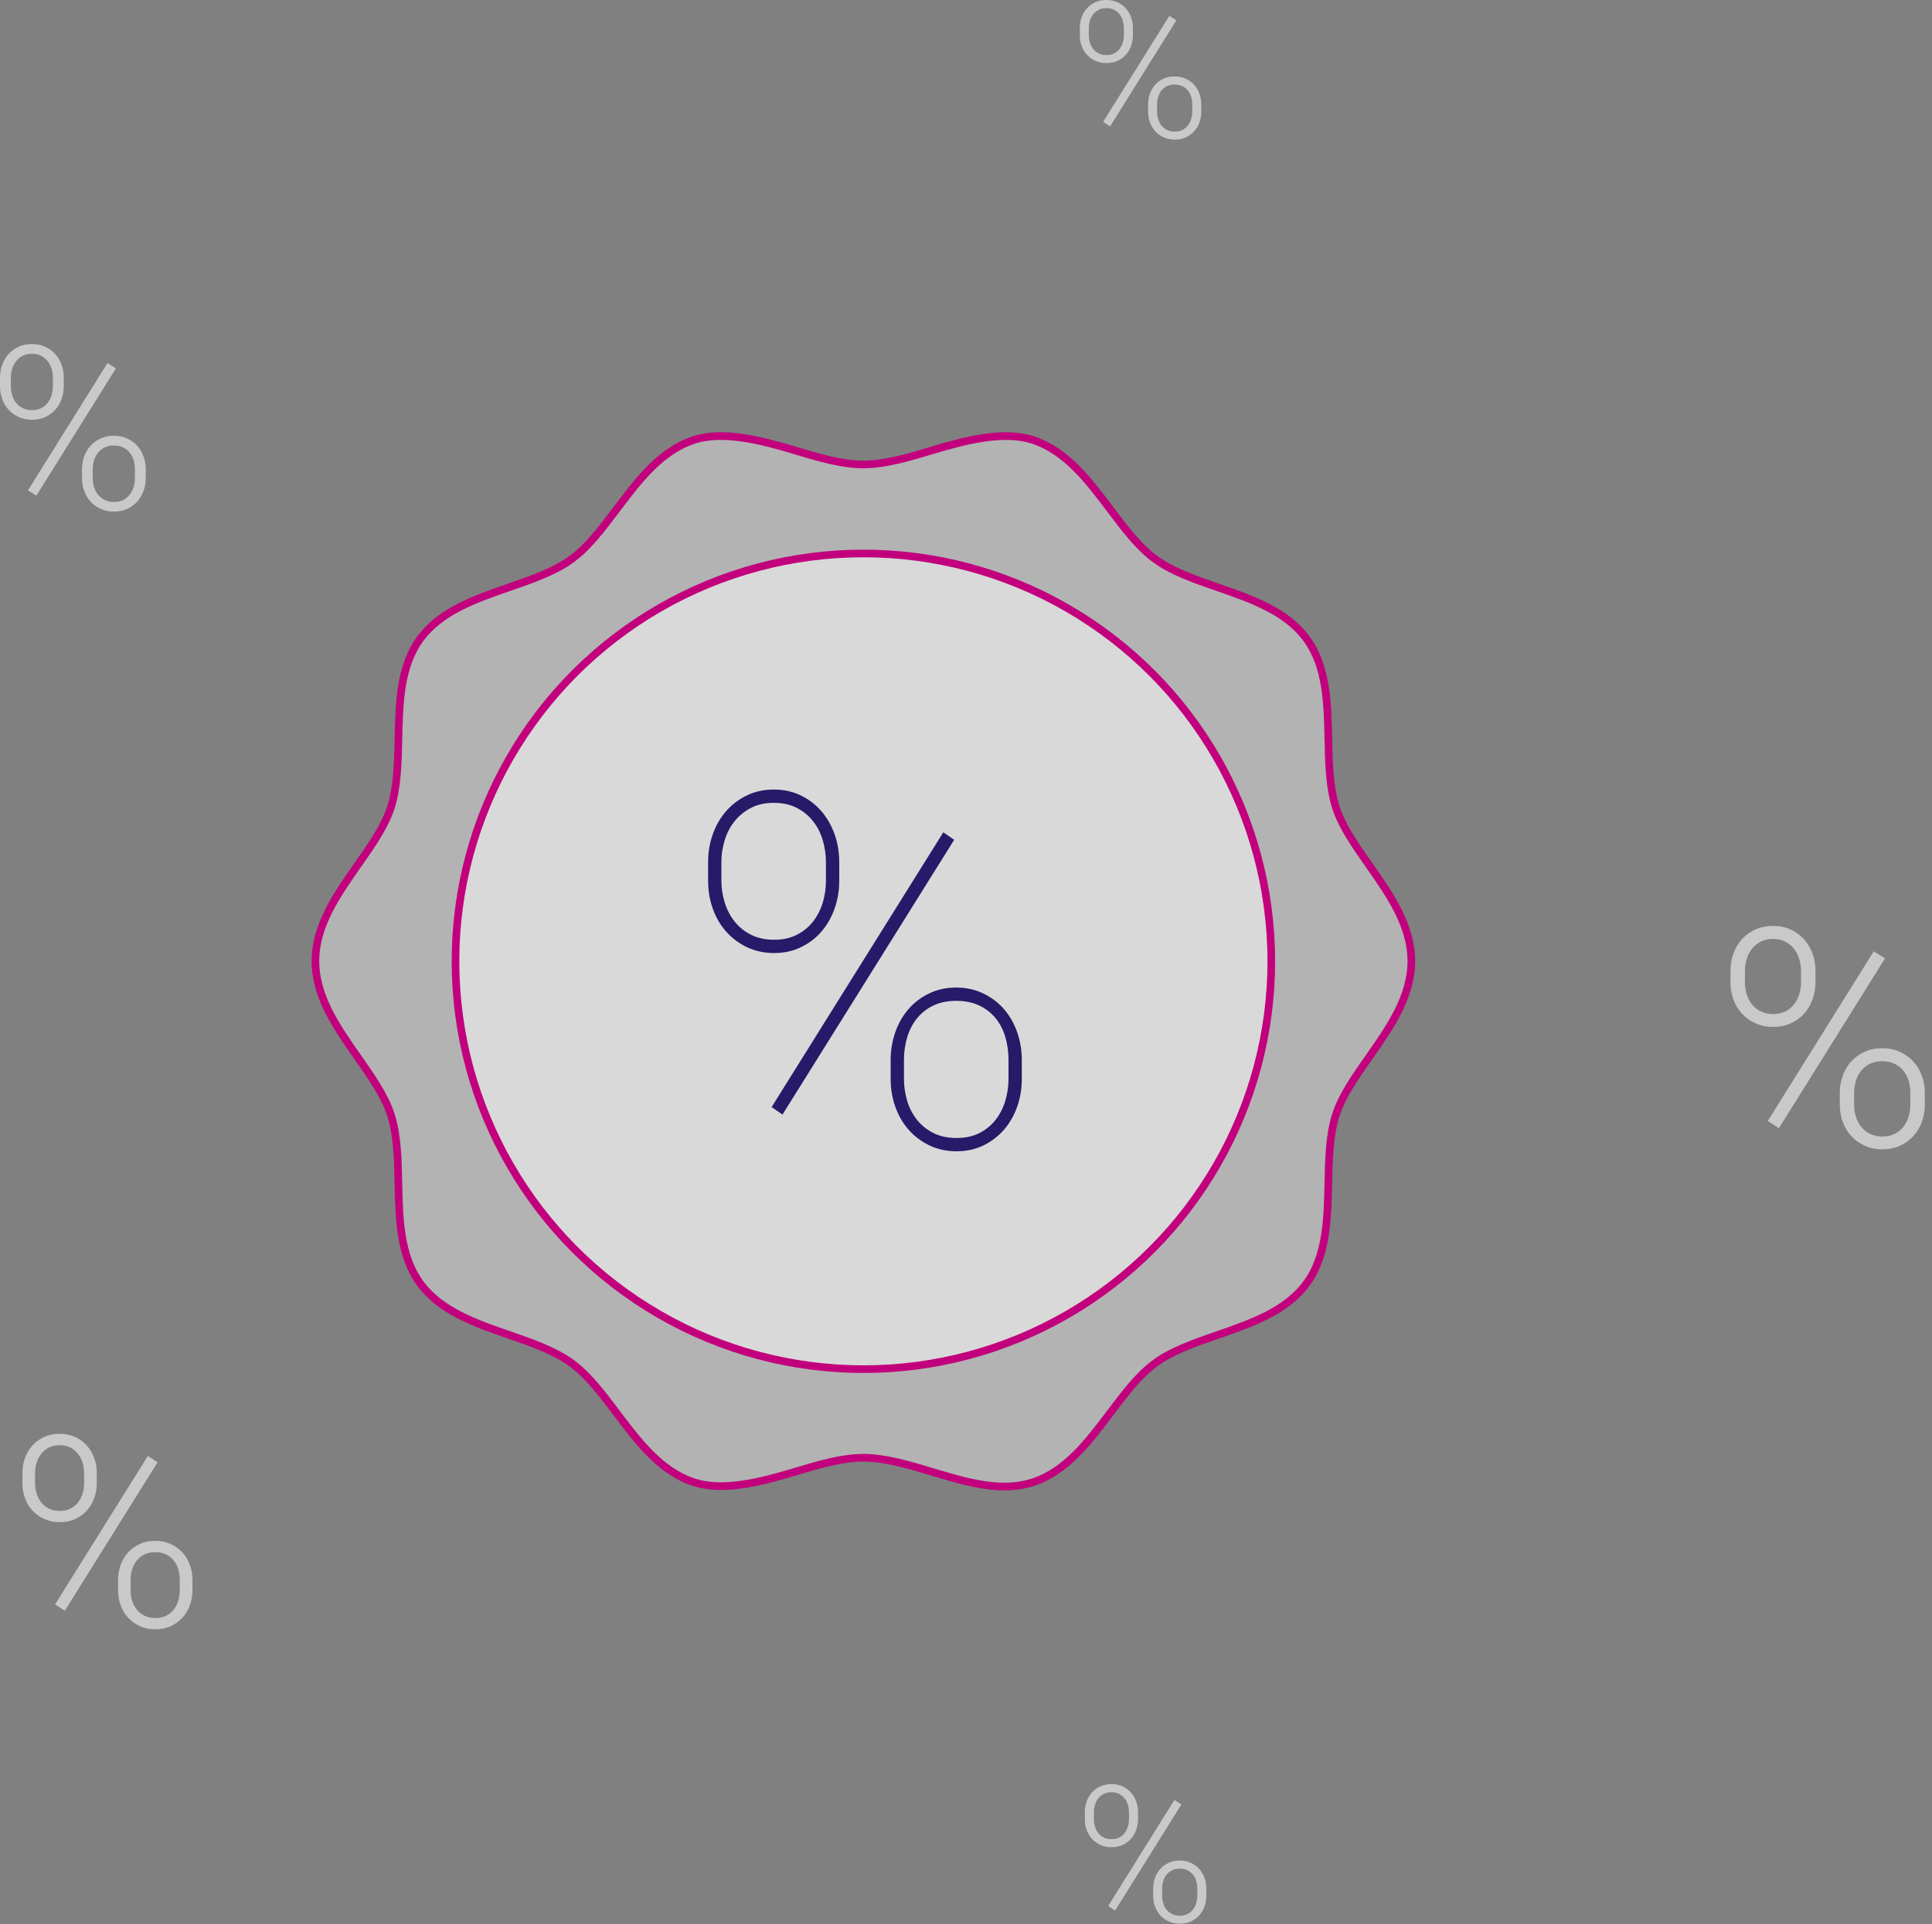
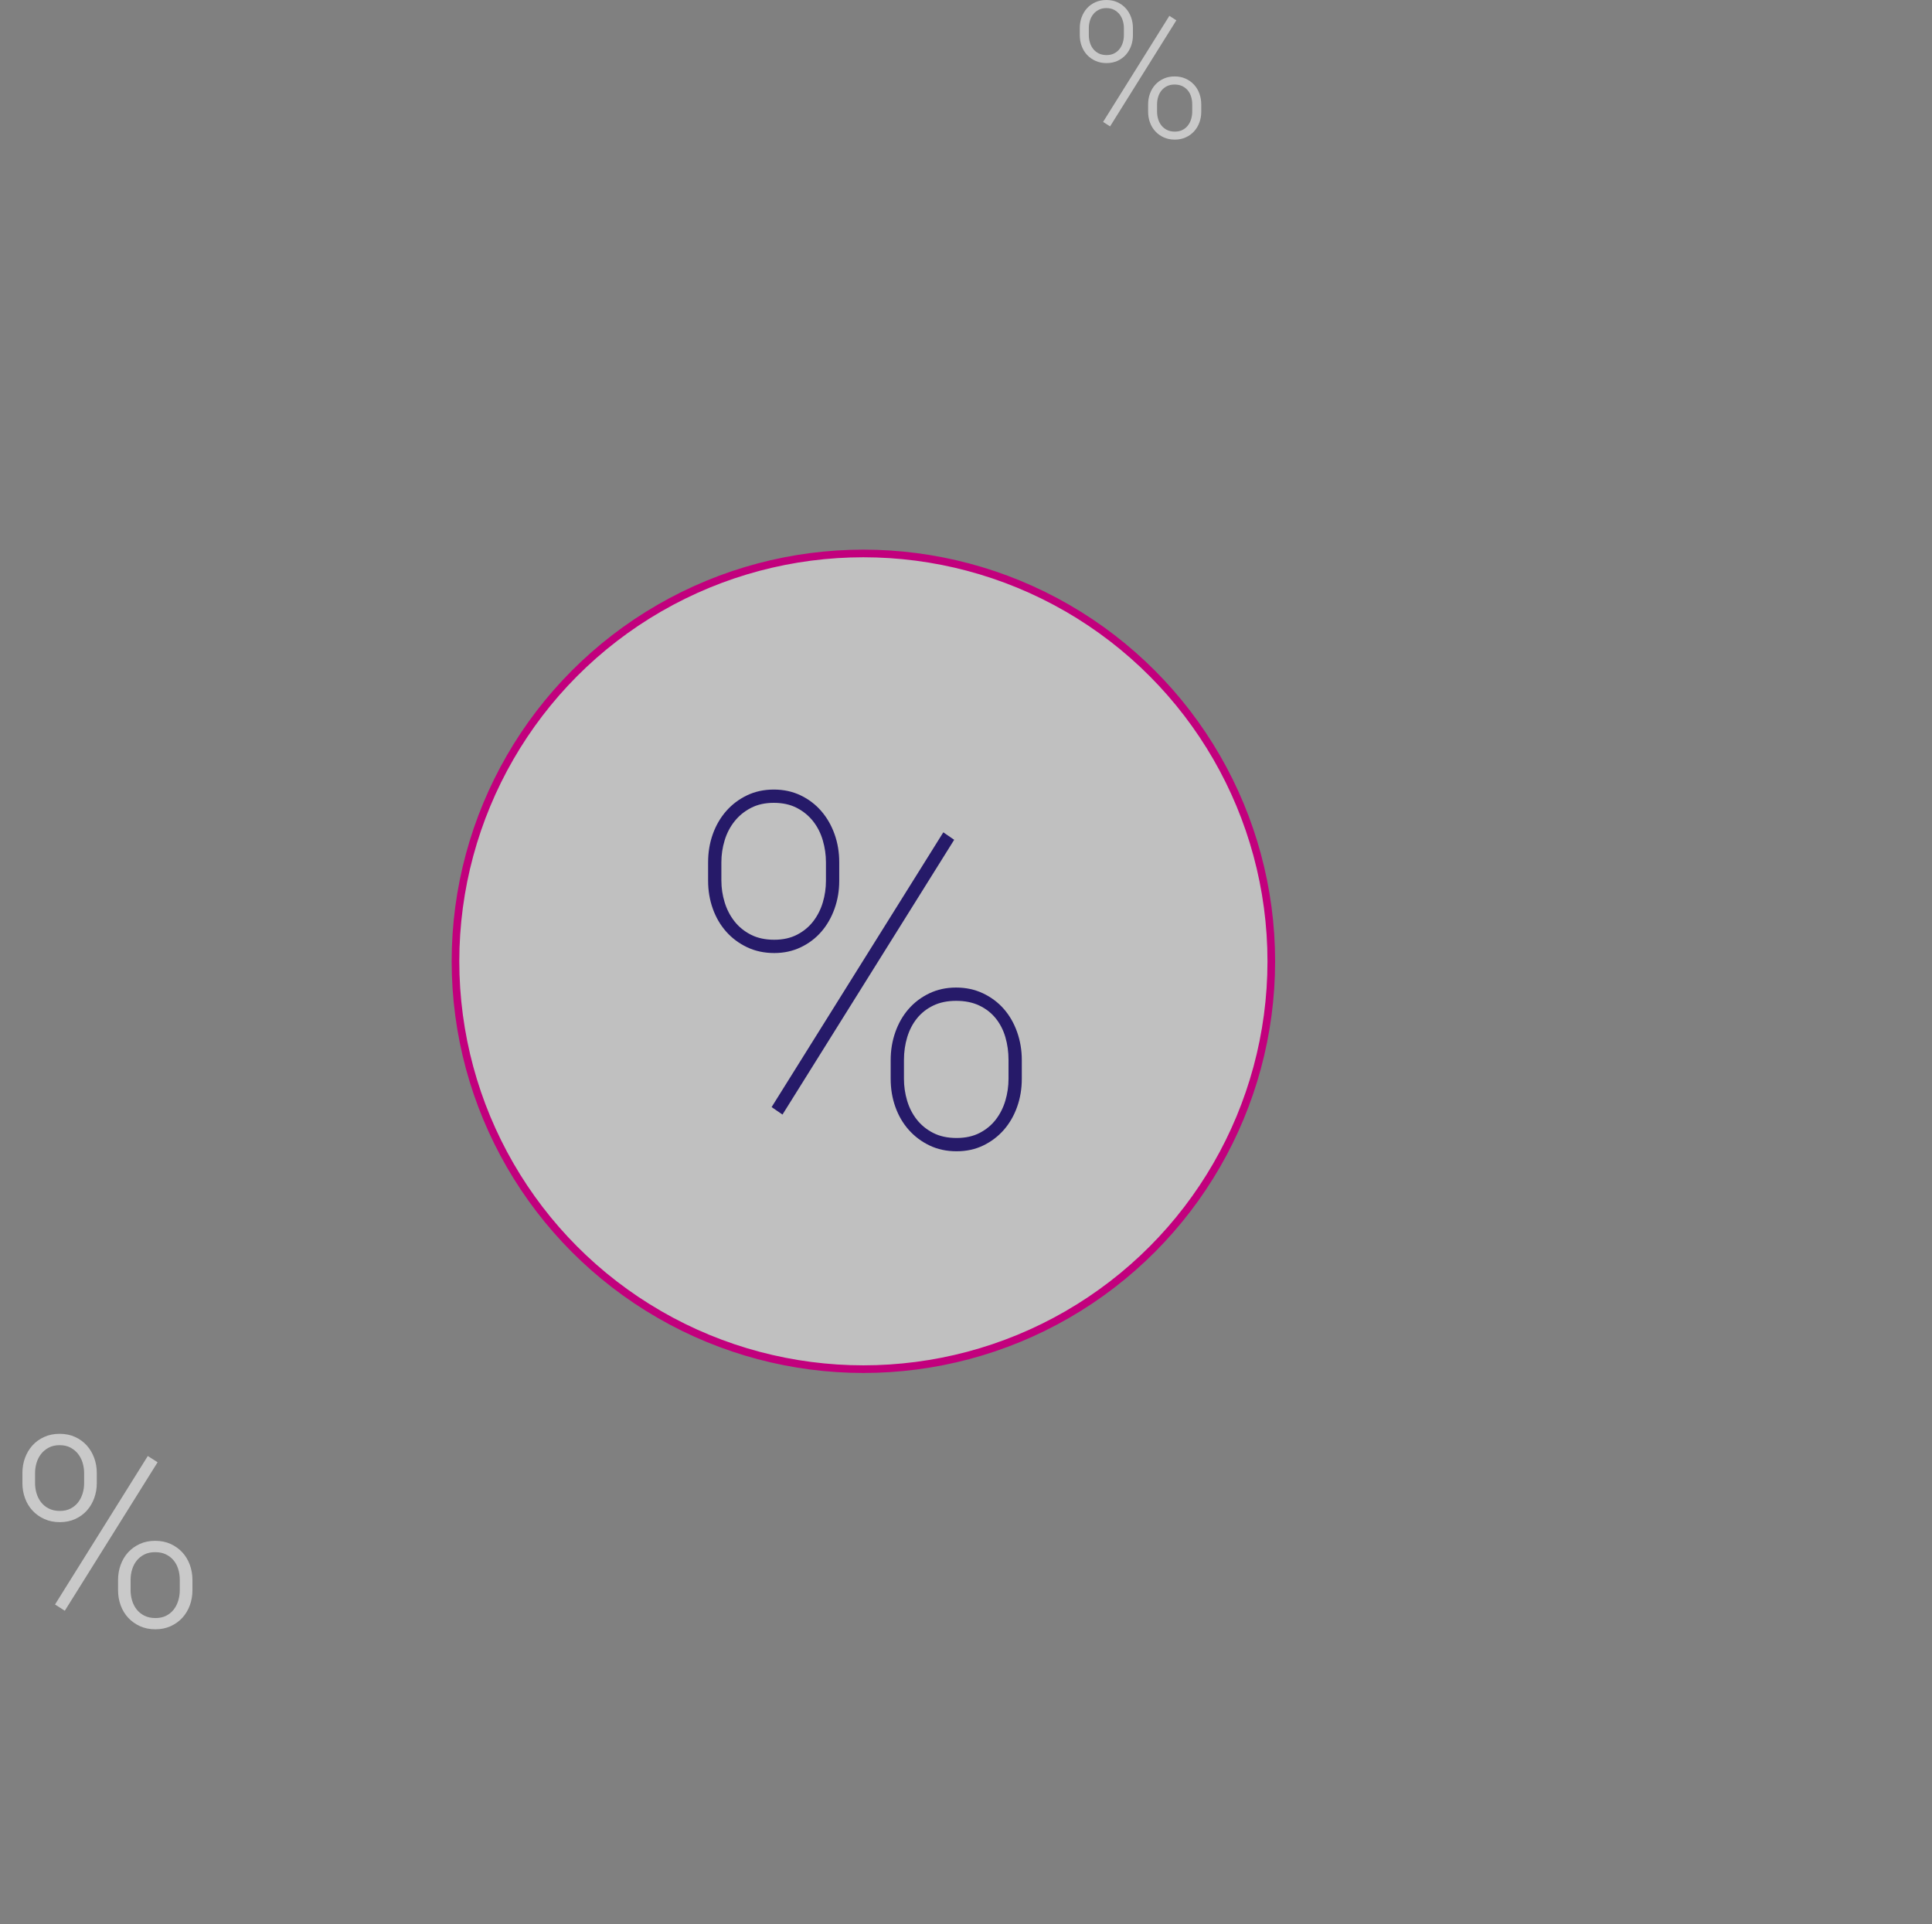
<svg xmlns="http://www.w3.org/2000/svg" version="1.1" id="Слой_1" x="0px" y="0px" width="253px" height="252px" viewBox="0 0 253 252" enable-background="new 0 0 253 252" xml:space="preserve">
  <rect x="0" y="0" width="253" height="252" fill="#808080" stroke="none" />
-   <path fill="#FFFFFF" fill-opacity="0.4" stroke="#C2007D" stroke-miterlimit="10" d="M184.817,125.879  c0,4.679-2.816,8.698-5.538,12.586c-1.813,2.586-3.529,5.03-4.336,7.524c-0.859,2.646-0.927,5.871-0.996,8.989  c-0.1,4.658-0.202,9.476-2.83,13.086c-2.659,3.655-7.234,5.24-11.656,6.772c-3.06,1.061-5.95,2.064-8.164,3.673  c-2.172,1.582-3.993,3.998-5.924,6.558c-2.837,3.765-5.769,7.655-10.131,9.073c-1.158,0.369-2.376,0.553-3.731,0.553  c-3.071,0-6.298-0.975-9.421-1.913c-3.031-0.914-6.167-1.858-9.028-1.858s-5.997,0.946-9.028,1.858  c-4.498,1.357-9.369,2.581-13.152,1.357c-4.362-1.417-7.296-5.308-10.131-9.073c-1.928-2.56-3.752-4.978-5.924-6.558  c-2.214-1.611-5.104-2.612-8.164-3.673c-4.422-1.535-8.999-3.12-11.656-6.775c-2.63-3.61-2.733-8.431-2.832-13.089  c-0.065-3.118-0.136-6.34-0.993-8.984c-0.81-2.494-2.523-4.936-4.333-7.522c-2.725-3.885-5.541-7.904-5.541-12.586  c0-4.682,2.816-8.698,5.539-12.586c1.813-2.586,3.529-5.03,4.336-7.524c0.859-2.646,0.927-5.871,0.996-8.989  c0.1-4.658,0.202-9.476,2.83-13.086c2.659-3.655,7.234-5.24,11.656-6.772c3.06-1.061,5.95-2.064,8.164-3.673  c2.172-1.582,3.993-3.998,5.924-6.558c2.837-3.765,5.769-7.655,10.131-9.073c3.781-1.224,8.654,0,13.152,1.357  c3.031,0.914,6.167,1.858,9.028,1.858s5.997-0.946,9.028-1.858c4.498-1.354,9.369-2.578,13.152-1.357  c4.362,1.417,7.296,5.308,10.131,9.073c1.928,2.56,3.752,4.978,5.924,6.558c2.214,1.611,5.104,2.612,8.164,3.673  c4.422,1.535,8.999,3.12,11.656,6.775c2.63,3.61,2.733,8.431,2.832,13.092c0.066,3.115,0.136,6.338,0.993,8.984  c0.81,2.494,2.523,4.936,4.336,7.524C182.001,117.18,184.817,121.199,184.817,125.879" />
  <circle fill="#FFFFFF" fill-opacity="0.5" stroke="#C2007D" stroke-miterlimit="10" cx="113.063" cy="125.903" r="53.416" />
  <path fill="#261A69" d="M92.729,112.929c0-1.307,0.205-2.535,0.616-3.684c0.411-1.149,0.996-2.156,1.755-3.021  s1.665-1.55,2.72-2.056c1.054-0.506,2.225-0.759,3.511-0.759c1.285,0,2.455,0.253,3.51,0.759c1.054,0.506,1.955,1.191,2.704,2.056  c0.748,0.864,1.328,1.871,1.739,3.021c0.411,1.148,0.616,2.377,0.616,3.684v2.436c0,1.286-0.205,2.503-0.616,3.652  s-0.986,2.15-1.724,3.004s-1.634,1.534-2.688,2.04c-1.055,0.506-2.214,0.759-3.479,0.759c-1.307,0-2.493-0.253-3.558-0.759  s-1.977-1.187-2.735-2.04s-1.344-1.854-1.755-3.004s-0.616-2.366-0.616-3.652V112.929z M94.468,115.364  c0,0.948,0.142,1.887,0.427,2.814c0.284,0.928,0.711,1.755,1.28,2.482c0.569,0.727,1.286,1.312,2.15,1.755s1.887,0.664,3.067,0.664  c1.139,0,2.135-0.222,2.989-0.664s1.56-1.028,2.118-1.755c0.559-0.728,0.976-1.55,1.249-2.467c0.274-0.917,0.411-1.86,0.411-2.83  v-2.436c0-0.97-0.137-1.924-0.411-2.862c-0.273-0.938-0.695-1.771-1.265-2.498s-1.28-1.312-2.135-1.755  c-0.854-0.442-1.86-0.664-3.02-0.664c-1.139,0-2.135,0.222-2.988,0.664c-0.854,0.442-1.571,1.027-2.15,1.755  c-0.581,0.728-1.013,1.561-1.297,2.498c-0.285,0.938-0.427,1.893-0.427,2.862v2.437H94.468z M102.468,145.976l-1.423-0.98  l22.484-35.987l1.423,0.98L102.468,145.976z M116.636,138.828c0-1.285,0.205-2.508,0.616-3.668c0.411-1.159,0.991-2.166,1.739-3.02  s1.649-1.534,2.704-2.04c1.054-0.506,2.224-0.759,3.511-0.759c1.285,0,2.461,0.253,3.525,0.759c1.064,0.506,1.972,1.186,2.72,2.04  c0.748,0.854,1.328,1.86,1.739,3.02s0.617,2.383,0.617,3.668v2.467c0,1.308-0.206,2.535-0.617,3.685s-0.991,2.15-1.739,3.004  s-1.645,1.534-2.688,2.04c-1.044,0.506-2.209,0.759-3.495,0.759c-1.308,0-2.487-0.253-3.542-0.759  c-1.054-0.506-1.96-1.186-2.719-2.04c-0.76-0.854-1.345-1.854-1.756-3.004s-0.616-2.377-0.616-3.685L116.636,138.828  L116.636,138.828z M118.375,141.295c0,0.97,0.137,1.919,0.411,2.847c0.273,0.928,0.695,1.755,1.265,2.482s1.286,1.312,2.15,1.755  s1.887,0.664,3.067,0.664c1.159,0,2.166-0.222,3.021-0.664c0.854-0.442,1.56-1.027,2.118-1.755s0.976-1.555,1.25-2.482  c0.273-0.928,0.411-1.877,0.411-2.847v-2.467c0-1.054-0.138-2.05-0.411-2.988c-0.274-0.938-0.696-1.76-1.266-2.467  c-0.569-0.706-1.286-1.265-2.15-1.676s-1.876-0.616-3.035-0.616c-1.139,0-2.135,0.205-2.989,0.616s-1.565,0.97-2.134,1.676  c-0.569,0.707-0.997,1.529-1.281,2.467c-0.284,0.938-0.427,1.935-0.427,2.988C118.375,138.828,118.375,141.295,118.375,141.295z" />
-   <path fill="#C9C9C9" d="M142.063,237.34c0-0.505,0.082-0.979,0.244-1.422c0.163-0.443,0.396-0.832,0.696-1.166  s0.667-0.598,1.099-0.793s0.911-0.293,1.44-0.293c0.537,0,1.02,0.098,1.446,0.293c0.428,0.195,0.792,0.459,1.093,0.793  s0.533,0.723,0.696,1.166c0.162,0.443,0.244,0.917,0.244,1.422v0.939c0,0.497-0.082,0.967-0.244,1.41  c-0.163,0.444-0.394,0.83-0.69,1.16c-0.297,0.329-0.659,0.592-1.086,0.787c-0.428,0.195-0.905,0.293-1.435,0.293  c-0.537,0-1.021-0.098-1.453-0.293c-0.431-0.195-0.799-0.458-1.104-0.787c-0.305-0.33-0.539-0.716-0.702-1.16  c-0.162-0.443-0.244-0.913-0.244-1.41V237.34z M143.248,238.279c0,0.326,0.047,0.646,0.141,0.959  c0.093,0.313,0.235,0.592,0.427,0.836s0.434,0.439,0.727,0.586s0.635,0.22,1.025,0.22c0.383,0,0.716-0.073,1.001-0.22  s0.521-0.342,0.708-0.586s0.327-0.521,0.421-0.83s0.141-0.631,0.141-0.965v-0.939c0-0.325-0.047-0.645-0.141-0.958  s-0.236-0.593-0.427-0.837c-0.191-0.244-0.43-0.44-0.715-0.592c-0.284-0.15-0.622-0.226-1.013-0.226  c-0.383,0-0.719,0.075-1.007,0.226c-0.289,0.151-0.529,0.348-0.721,0.592s-0.334,0.523-0.427,0.837  c-0.094,0.313-0.141,0.633-0.141,0.958L143.248,238.279L143.248,238.279z M146.031,250.219l-0.915-0.586l8.679-13.893l0.915,0.586  L146.031,250.219z M151.012,247.338c0-0.497,0.081-0.969,0.244-1.416c0.163-0.448,0.395-0.837,0.696-1.166  c0.301-0.33,0.665-0.592,1.092-0.787c0.428-0.195,0.905-0.293,1.435-0.293c0.537,0,1.02,0.098,1.446,0.293  c0.428,0.195,0.794,0.457,1.099,0.787c0.306,0.329,0.539,0.718,0.702,1.166c0.163,0.447,0.244,0.919,0.244,1.416v0.951  c0,0.505-0.081,0.979-0.244,1.423s-0.395,0.83-0.695,1.159c-0.302,0.33-0.666,0.592-1.093,0.787  c-0.428,0.195-0.905,0.293-1.435,0.293c-0.537,0-1.02-0.098-1.446-0.293c-0.428-0.195-0.794-0.457-1.099-0.787  c-0.306-0.329-0.539-0.716-0.702-1.159s-0.244-0.918-0.244-1.423L151.012,247.338L151.012,247.338z M152.184,248.289  c0,0.334,0.047,0.658,0.141,0.971c0.093,0.313,0.235,0.592,0.427,0.836s0.434,0.439,0.727,0.586s0.635,0.221,1.025,0.221  s0.729-0.074,1.014-0.221c0.284-0.146,0.521-0.342,0.707-0.586c0.188-0.244,0.328-0.522,0.422-0.836  c0.093-0.312,0.141-0.637,0.141-0.971v-0.951c0-0.351-0.048-0.682-0.141-0.995c-0.094-0.313-0.236-0.588-0.428-0.824  s-0.432-0.425-0.72-0.567c-0.289-0.143-0.629-0.214-1.02-0.214c-0.383,0-0.716,0.071-1.001,0.214s-0.523,0.331-0.714,0.567  c-0.191,0.236-0.336,0.511-0.434,0.824s-0.146,0.645-0.146,0.995V248.289z" />
  <path fill="#C9C9C9" d="M2.934,192.932c0-0.706,0.113-1.37,0.342-1.991c0.228-0.62,0.552-1.164,0.974-1.632  c0.421-0.467,0.934-0.838,1.538-1.111s1.275-0.41,2.017-0.41c0.752,0,1.427,0.137,2.025,0.41c0.598,0.273,1.107,0.645,1.529,1.111  c0.421,0.468,0.746,1.012,0.974,1.632c0.229,0.621,0.342,1.285,0.342,1.991v1.316c0,0.694-0.113,1.353-0.342,1.974  c-0.228,0.621-0.55,1.162-0.965,1.623c-0.416,0.462-0.923,0.829-1.521,1.103c-0.598,0.273-1.268,0.41-2.008,0.41  c-0.752,0-1.43-0.137-2.033-0.41c-0.604-0.273-1.12-0.641-1.547-1.103c-0.428-0.461-0.755-1.002-0.982-1.623  c-0.229-0.621-0.342-1.279-0.342-1.974v-1.316H2.934z M4.591,194.248c0,0.455,0.065,0.902,0.196,1.341  c0.131,0.439,0.33,0.829,0.599,1.171c0.268,0.342,0.606,0.615,1.017,0.82s0.889,0.308,1.436,0.308c0.535,0,1.002-0.103,1.401-0.308  c0.398-0.205,0.729-0.479,0.991-0.82c0.262-0.342,0.458-0.729,0.59-1.162c0.131-0.433,0.196-0.883,0.196-1.35v-1.316  c0-0.455-0.065-0.902-0.196-1.342c-0.132-0.438-0.331-0.828-0.599-1.17s-0.601-0.618-0.999-0.829  c-0.399-0.211-0.872-0.316-1.419-0.316c-0.536,0-1.006,0.105-1.41,0.316s-0.74,0.487-1.008,0.829  c-0.269,0.342-0.468,0.731-0.599,1.17s-0.196,0.887-0.196,1.342C4.591,192.932,4.591,194.248,4.591,194.248z M8.487,210.961  l-1.282-0.82l12.151-19.447l1.282,0.82L8.487,210.961z M15.46,206.928c0-0.694,0.113-1.355,0.342-1.982  c0.228-0.626,0.553-1.17,0.974-1.632c0.422-0.461,0.932-0.829,1.53-1.103c0.598-0.273,1.267-0.41,2.008-0.41  c0.752,0,1.427,0.137,2.025,0.41c0.598,0.273,1.11,0.642,1.538,1.103c0.427,0.462,0.754,1.006,0.982,1.632  c0.228,0.627,0.342,1.288,0.342,1.982v1.334c0,0.706-0.114,1.37-0.342,1.99c-0.229,0.621-0.553,1.162-0.975,1.624  c-0.421,0.461-0.931,0.829-1.529,1.103c-0.598,0.273-1.268,0.41-2.008,0.41c-0.752,0-1.427-0.137-2.025-0.41  c-0.598-0.273-1.11-0.642-1.538-1.103c-0.427-0.462-0.755-1.003-0.982-1.624c-0.229-0.62-0.342-1.284-0.342-1.99  C15.46,208.262,15.46,206.928,15.46,206.928z M17.101,208.262c0,0.467,0.065,0.92,0.196,1.358s0.33,0.829,0.599,1.171  c0.268,0.342,0.606,0.615,1.017,0.82s0.889,0.307,1.436,0.307s1.02-0.102,1.418-0.307c0.399-0.205,0.729-0.479,0.992-0.82  c0.262-0.342,0.458-0.732,0.589-1.171s0.196-0.892,0.196-1.358v-1.334c0-0.489-0.065-0.953-0.196-1.393  c-0.131-0.438-0.33-0.822-0.598-1.153c-0.269-0.33-0.604-0.595-1.009-0.795c-0.404-0.199-0.88-0.299-1.427-0.299  c-0.536,0-1.003,0.1-1.401,0.299c-0.399,0.2-0.732,0.465-1,0.795c-0.268,0.331-0.47,0.715-0.606,1.153  c-0.137,0.439-0.205,0.903-0.205,1.393v1.334H17.101z" />
-   <path fill="#C9C9C9" d="M0,49.469c0-0.605,0.098-1.174,0.293-1.707c0.195-0.531,0.474-0.998,0.835-1.398s0.801-0.718,1.318-0.952  S3.54,45.06,4.175,45.06c0.645,0,1.223,0.117,1.736,0.352c0.512,0.234,0.949,0.552,1.311,0.952s0.64,0.867,0.835,1.398  c0.195,0.533,0.293,1.102,0.293,1.707v1.128c0,0.596-0.098,1.16-0.293,1.692S7.585,53.285,7.23,53.68  c-0.357,0.396-0.791,0.711-1.305,0.945c-0.512,0.234-1.086,0.352-1.721,0.352c-0.645,0-1.226-0.117-1.743-0.352  s-0.96-0.549-1.325-0.945c-0.367-0.395-0.647-0.858-0.843-1.391S0,51.192,0,50.597V49.469z M1.421,50.597  c0,0.391,0.056,0.774,0.168,1.149c0.112,0.377,0.283,0.711,0.514,1.004c0.229,0.293,0.52,0.527,0.871,0.703s0.762,0.264,1.23,0.264  c0.459,0,0.859-0.088,1.201-0.264s0.625-0.41,0.85-0.703s0.393-0.625,0.506-0.996c0.111-0.371,0.168-0.757,0.168-1.157v-1.128  c0-0.391-0.057-0.773-0.168-1.15c-0.113-0.375-0.284-0.71-0.514-1.003s-0.515-0.529-0.856-0.71s-0.747-0.271-1.216-0.271  c-0.459,0-0.862,0.091-1.209,0.271s-0.635,0.417-0.863,0.71c-0.23,0.293-0.401,0.628-0.514,1.003  c-0.112,0.377-0.168,0.76-0.168,1.15C1.421,49.469,1.421,50.597,1.421,50.597z M4.761,64.923L3.662,64.22l10.415-16.67l1.099,0.703  L4.761,64.923z M10.737,61.466c0-0.596,0.098-1.162,0.293-1.699s0.474-1.003,0.835-1.399c0.361-0.395,0.798-0.71,1.312-0.944  c0.512-0.234,1.086-0.352,1.721-0.352c0.645,0,1.223,0.117,1.736,0.352c0.512,0.234,0.951,0.55,1.318,0.944  c0.365,0.396,0.646,0.862,0.842,1.399s0.293,1.104,0.293,1.699v1.143c0,0.605-0.098,1.175-0.293,1.706  c-0.195,0.533-0.474,0.996-0.835,1.393c-0.361,0.395-0.798,0.71-1.312,0.944c-0.512,0.234-1.086,0.352-1.721,0.352  c-0.645,0-1.223-0.117-1.736-0.352c-0.512-0.234-0.951-0.55-1.318-0.944c-0.365-0.396-0.646-0.859-0.842-1.393  c-0.195-0.531-0.293-1.101-0.293-1.706C10.737,62.609,10.737,61.466,10.737,61.466z M12.144,62.608c0,0.4,0.056,0.789,0.168,1.165  s0.283,0.71,0.514,1.003c0.229,0.293,0.52,0.527,0.871,0.703s0.762,0.264,1.23,0.264s0.874-0.088,1.216-0.264  c0.342-0.176,0.625-0.41,0.85-0.703s0.393-0.627,0.505-1.003s0.169-0.765,0.169-1.165v-1.143c0-0.42-0.057-0.817-0.169-1.194  c-0.112-0.375-0.283-0.705-0.512-0.988c-0.23-0.283-0.519-0.51-0.865-0.682c-0.347-0.17-0.754-0.256-1.223-0.256  c-0.459,0-0.859,0.086-1.201,0.256c-0.342,0.172-0.628,0.398-0.857,0.682s-0.402,0.613-0.52,0.988  c-0.117,0.377-0.176,0.774-0.176,1.194V62.608z" />
-   <path fill="#C9C9C9" d="M226.608,127.149c0-0.808,0.13-1.565,0.391-2.275s0.632-1.331,1.113-1.865s1.067-0.957,1.758-1.27  s1.458-0.469,2.305-0.469c0.859,0,1.631,0.156,2.314,0.469s1.267,0.735,1.748,1.27s0.853,1.155,1.113,1.865s0.391,1.468,0.391,2.275  v1.504c0,0.794-0.13,1.546-0.391,2.256s-0.628,1.328-1.104,1.855s-1.055,0.947-1.738,1.26s-1.448,0.469-2.295,0.469  c-0.859,0-1.634-0.156-2.324-0.469s-1.279-0.732-1.768-1.26s-0.862-1.146-1.123-1.855s-0.391-1.462-0.391-2.256v-1.504H226.608z   M228.503,128.653c0,0.521,0.075,1.032,0.225,1.533s0.378,0.947,0.684,1.338s0.693,0.703,1.162,0.938s1.016,0.352,1.641,0.352  c0.612,0,1.146-0.117,1.602-0.352s0.833-0.547,1.133-0.938s0.524-0.833,0.674-1.328s0.225-1.009,0.225-1.543v-1.504  c0-0.521-0.075-1.032-0.225-1.533s-0.378-0.947-0.684-1.338s-0.687-0.706-1.143-0.947s-0.996-0.361-1.621-0.361  c-0.612,0-1.149,0.12-1.611,0.361s-0.847,0.557-1.152,0.947s-0.534,0.837-0.684,1.338s-0.225,1.013-0.225,1.533v1.504H228.503z   M232.956,147.755l-1.465-0.938l13.887-22.227l1.465,0.938L232.956,147.755z M240.925,143.146c0-0.794,0.13-1.55,0.391-2.266  s0.632-1.338,1.113-1.865s1.064-0.947,1.748-1.26s1.448-0.469,2.295-0.469c0.859,0,1.631,0.156,2.314,0.469s1.27,0.732,1.758,1.26  s0.862,1.149,1.123,1.865s0.391,1.472,0.391,2.266v1.523c0,0.808-0.13,1.565-0.391,2.275s-0.632,1.328-1.113,1.855  s-1.064,0.947-1.748,1.26s-1.448,0.469-2.295,0.469c-0.859,0-1.631-0.156-2.314-0.469s-1.27-0.732-1.758-1.26  s-0.862-1.146-1.123-1.855s-0.391-1.468-0.391-2.275V143.146z M242.8,144.669c0,0.534,0.075,1.052,0.225,1.553  s0.378,0.947,0.684,1.338s0.693,0.703,1.162,0.938s1.016,0.352,1.641,0.352s1.165-0.117,1.621-0.352s0.833-0.547,1.133-0.938  s0.524-0.837,0.674-1.338s0.225-1.019,0.225-1.553v-1.523c0-0.56-0.075-1.091-0.225-1.592s-0.378-0.94-0.684-1.318  s-0.69-0.681-1.152-0.908s-1.006-0.342-1.631-0.342c-0.612,0-1.146,0.114-1.602,0.342s-0.837,0.53-1.143,0.908  s-0.537,0.817-0.693,1.318s-0.234,1.032-0.234,1.592v1.523H242.8z" />
  <path fill="#C9C9C9" d="M141.4,3.674c0-0.505,0.082-0.979,0.244-1.422c0.163-0.443,0.396-0.832,0.696-1.166s0.667-0.598,1.099-0.793  S144.351,0,144.88,0c0.537,0,1.02,0.098,1.446,0.293c0.428,0.195,0.792,0.459,1.093,0.793s0.533,0.723,0.696,1.166  c0.162,0.443,0.244,0.917,0.244,1.422v0.939c0,0.497-0.082,0.967-0.244,1.41c-0.163,0.444-0.394,0.83-0.69,1.16  c-0.297,0.329-0.659,0.592-1.086,0.787c-0.428,0.195-0.905,0.293-1.435,0.293c-0.537,0-1.021-0.098-1.453-0.293  c-0.431-0.195-0.799-0.458-1.104-0.787c-0.305-0.33-0.539-0.716-0.702-1.16c-0.162-0.443-0.244-0.913-0.244-1.41V3.674H141.4z   M142.585,4.613c0,0.326,0.047,0.646,0.141,0.959c0.093,0.313,0.235,0.592,0.427,0.836s0.434,0.439,0.727,0.586  s0.635,0.22,1.025,0.22c0.383,0,0.716-0.073,1.001-0.22s0.521-0.342,0.708-0.586s0.327-0.521,0.421-0.83s0.141-0.631,0.141-0.965  V3.674c0-0.325-0.047-0.645-0.141-0.958s-0.236-0.593-0.427-0.837c-0.191-0.244-0.43-0.44-0.715-0.592  c-0.284-0.15-0.622-0.226-1.013-0.226c-0.383,0-0.719,0.075-1.007,0.226c-0.289,0.151-0.529,0.348-0.721,0.592  s-0.334,0.523-0.427,0.837c-0.094,0.313-0.141,0.633-0.141,0.958L142.585,4.613L142.585,4.613z M145.368,16.553l-0.915-0.586  l8.679-13.893l0.915,0.586L145.368,16.553z M150.349,13.672c0-0.497,0.081-0.969,0.244-1.416c0.163-0.448,0.395-0.837,0.696-1.166  c0.301-0.33,0.665-0.592,1.092-0.787c0.428-0.195,0.905-0.293,1.435-0.293c0.537,0,1.02,0.098,1.446,0.293  c0.428,0.195,0.794,0.457,1.099,0.787c0.306,0.329,0.539,0.718,0.702,1.166c0.163,0.447,0.244,0.919,0.244,1.416v0.951  c0,0.505-0.081,0.979-0.244,1.423c-0.163,0.444-0.395,0.83-0.695,1.159c-0.302,0.33-0.666,0.592-1.093,0.787  c-0.428,0.195-0.905,0.293-1.435,0.293c-0.537,0-1.02-0.098-1.446-0.293c-0.428-0.195-0.794-0.457-1.099-0.787  c-0.306-0.329-0.539-0.716-0.702-1.159s-0.244-0.918-0.244-1.423L150.349,13.672L150.349,13.672z M151.521,14.623  c0,0.334,0.047,0.658,0.141,0.971c0.093,0.313,0.235,0.592,0.427,0.836s0.434,0.439,0.727,0.586s0.635,0.221,1.025,0.221  s0.729-0.074,1.014-0.221c0.284-0.146,0.521-0.342,0.707-0.586c0.188-0.244,0.328-0.522,0.422-0.836  c0.093-0.312,0.141-0.637,0.141-0.971v-0.951c0-0.351-0.048-0.682-0.141-0.995c-0.094-0.313-0.236-0.588-0.428-0.824  s-0.432-0.425-0.72-0.567c-0.289-0.143-0.629-0.214-1.02-0.214c-0.383,0-0.716,0.071-1.001,0.214s-0.523,0.331-0.714,0.567  c-0.191,0.236-0.336,0.511-0.434,0.824s-0.146,0.645-0.146,0.995V14.623z" />
</svg>